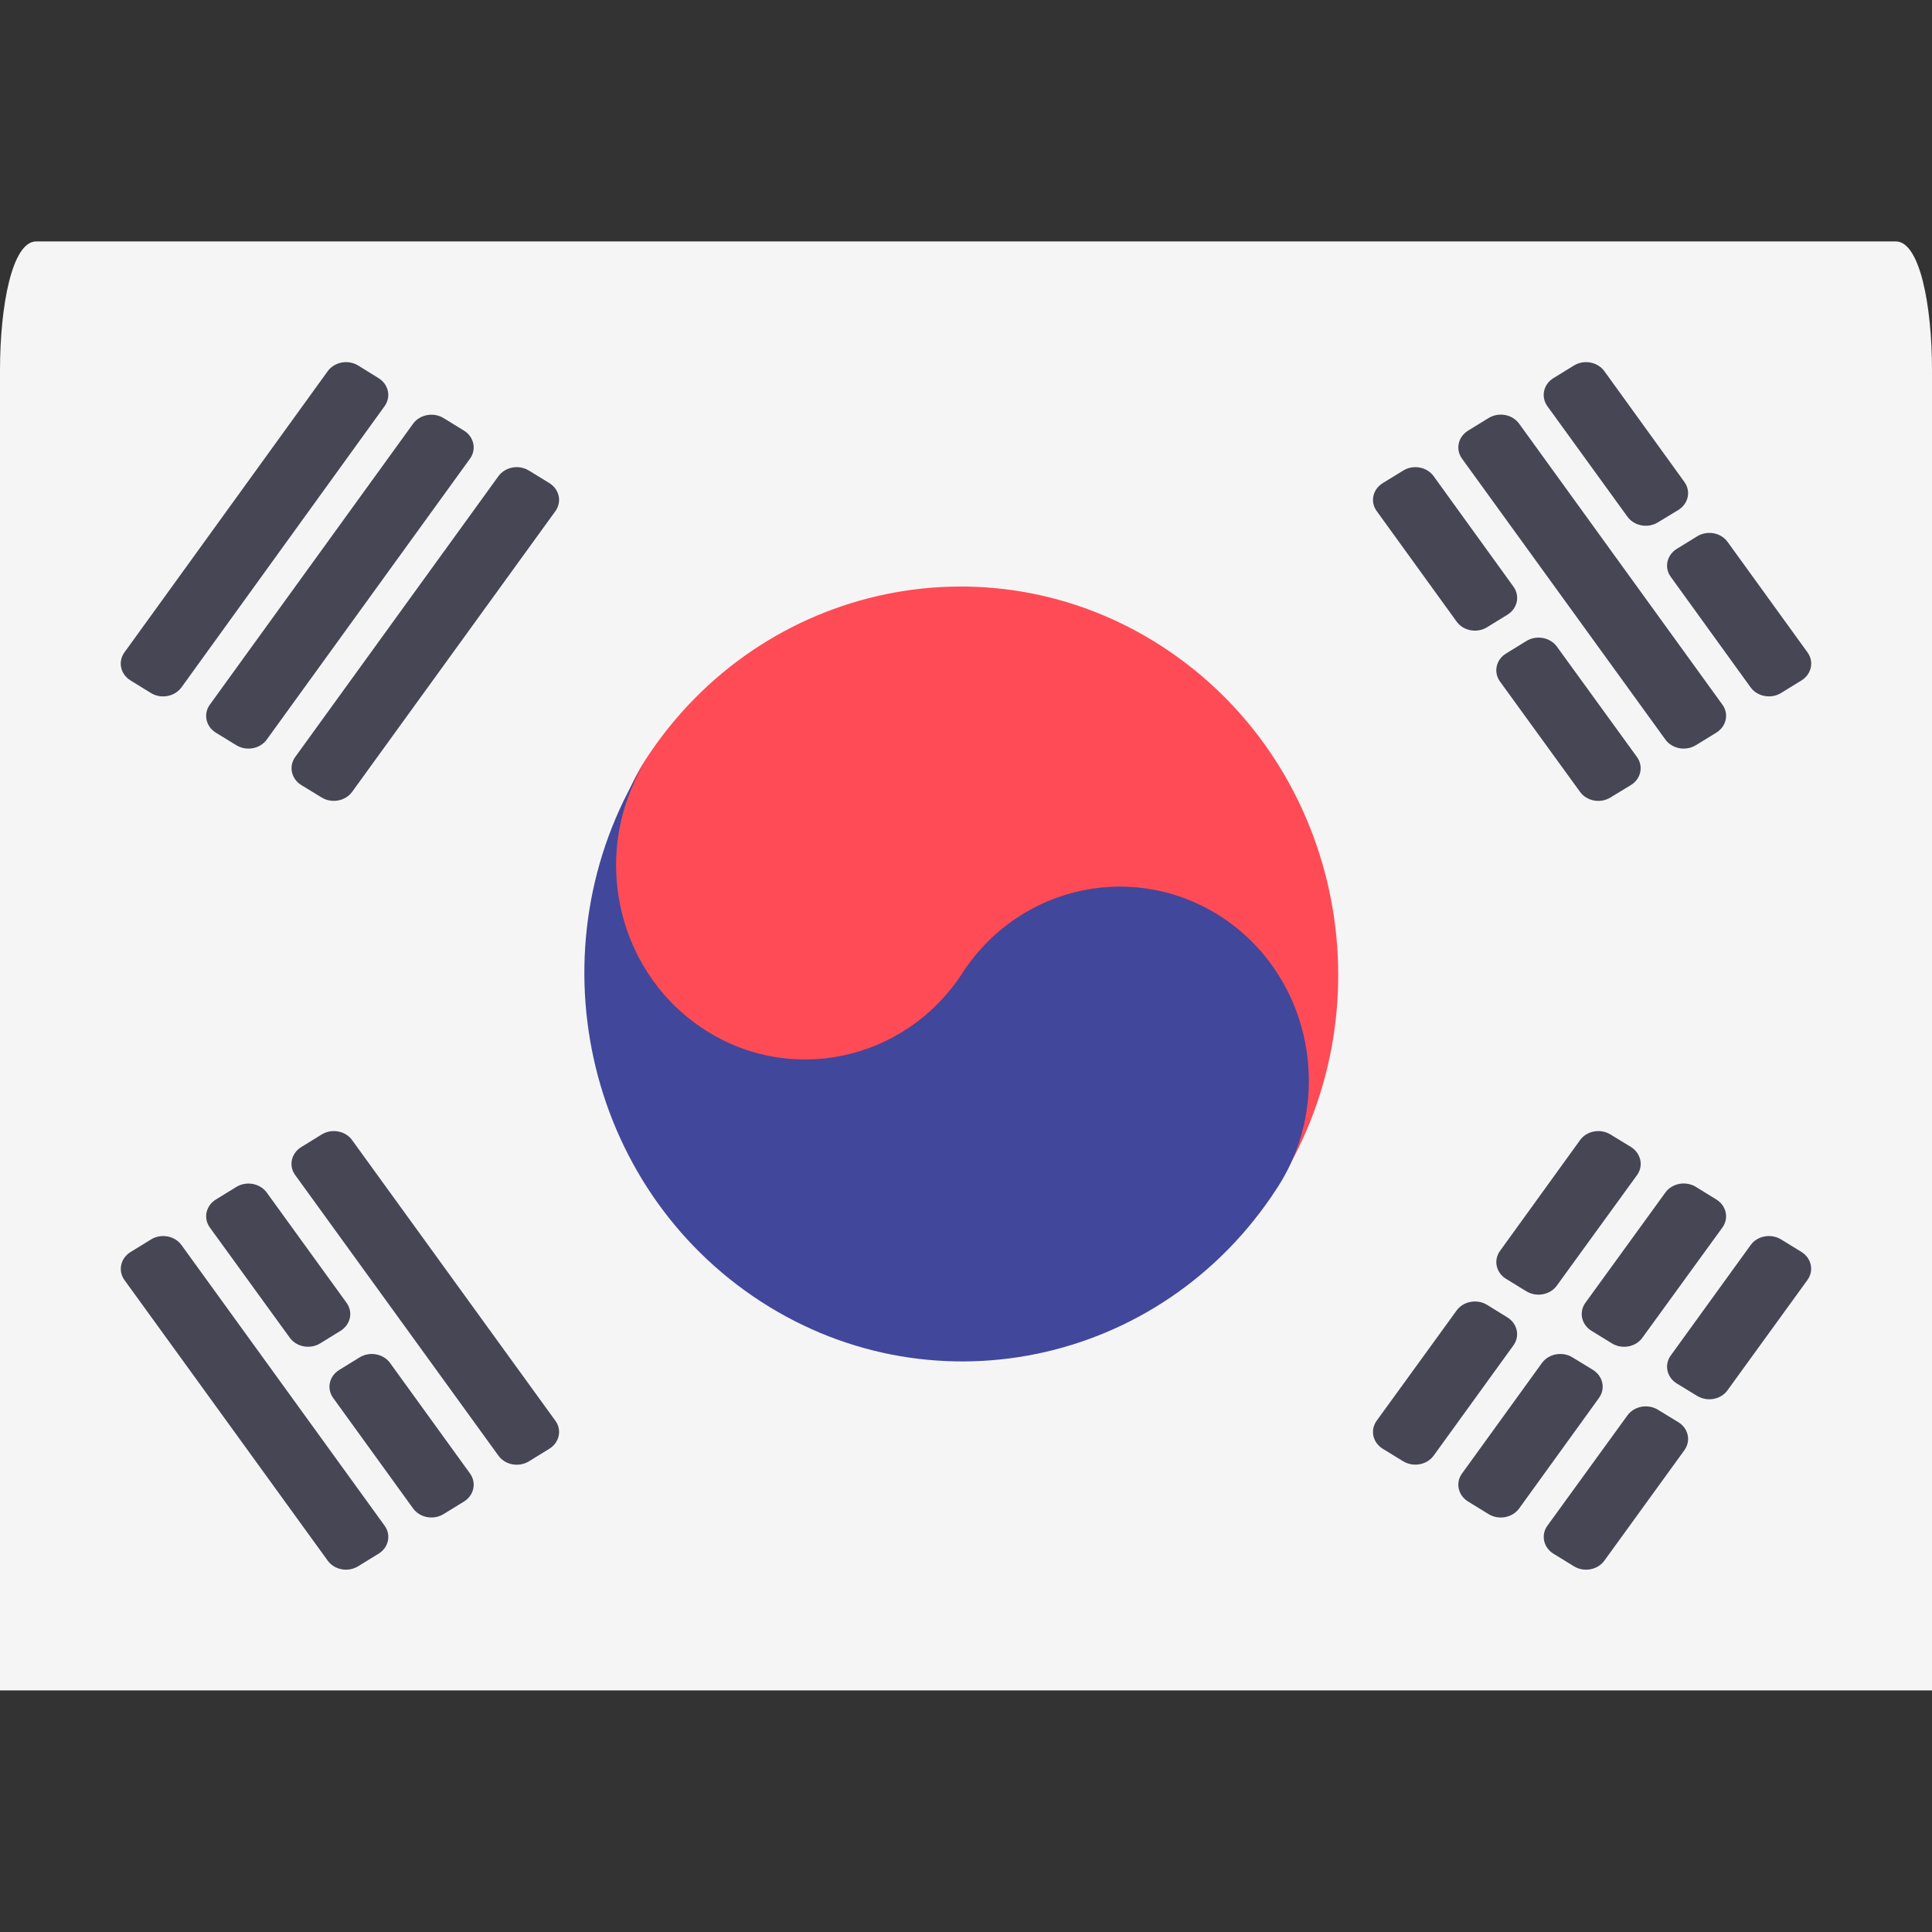
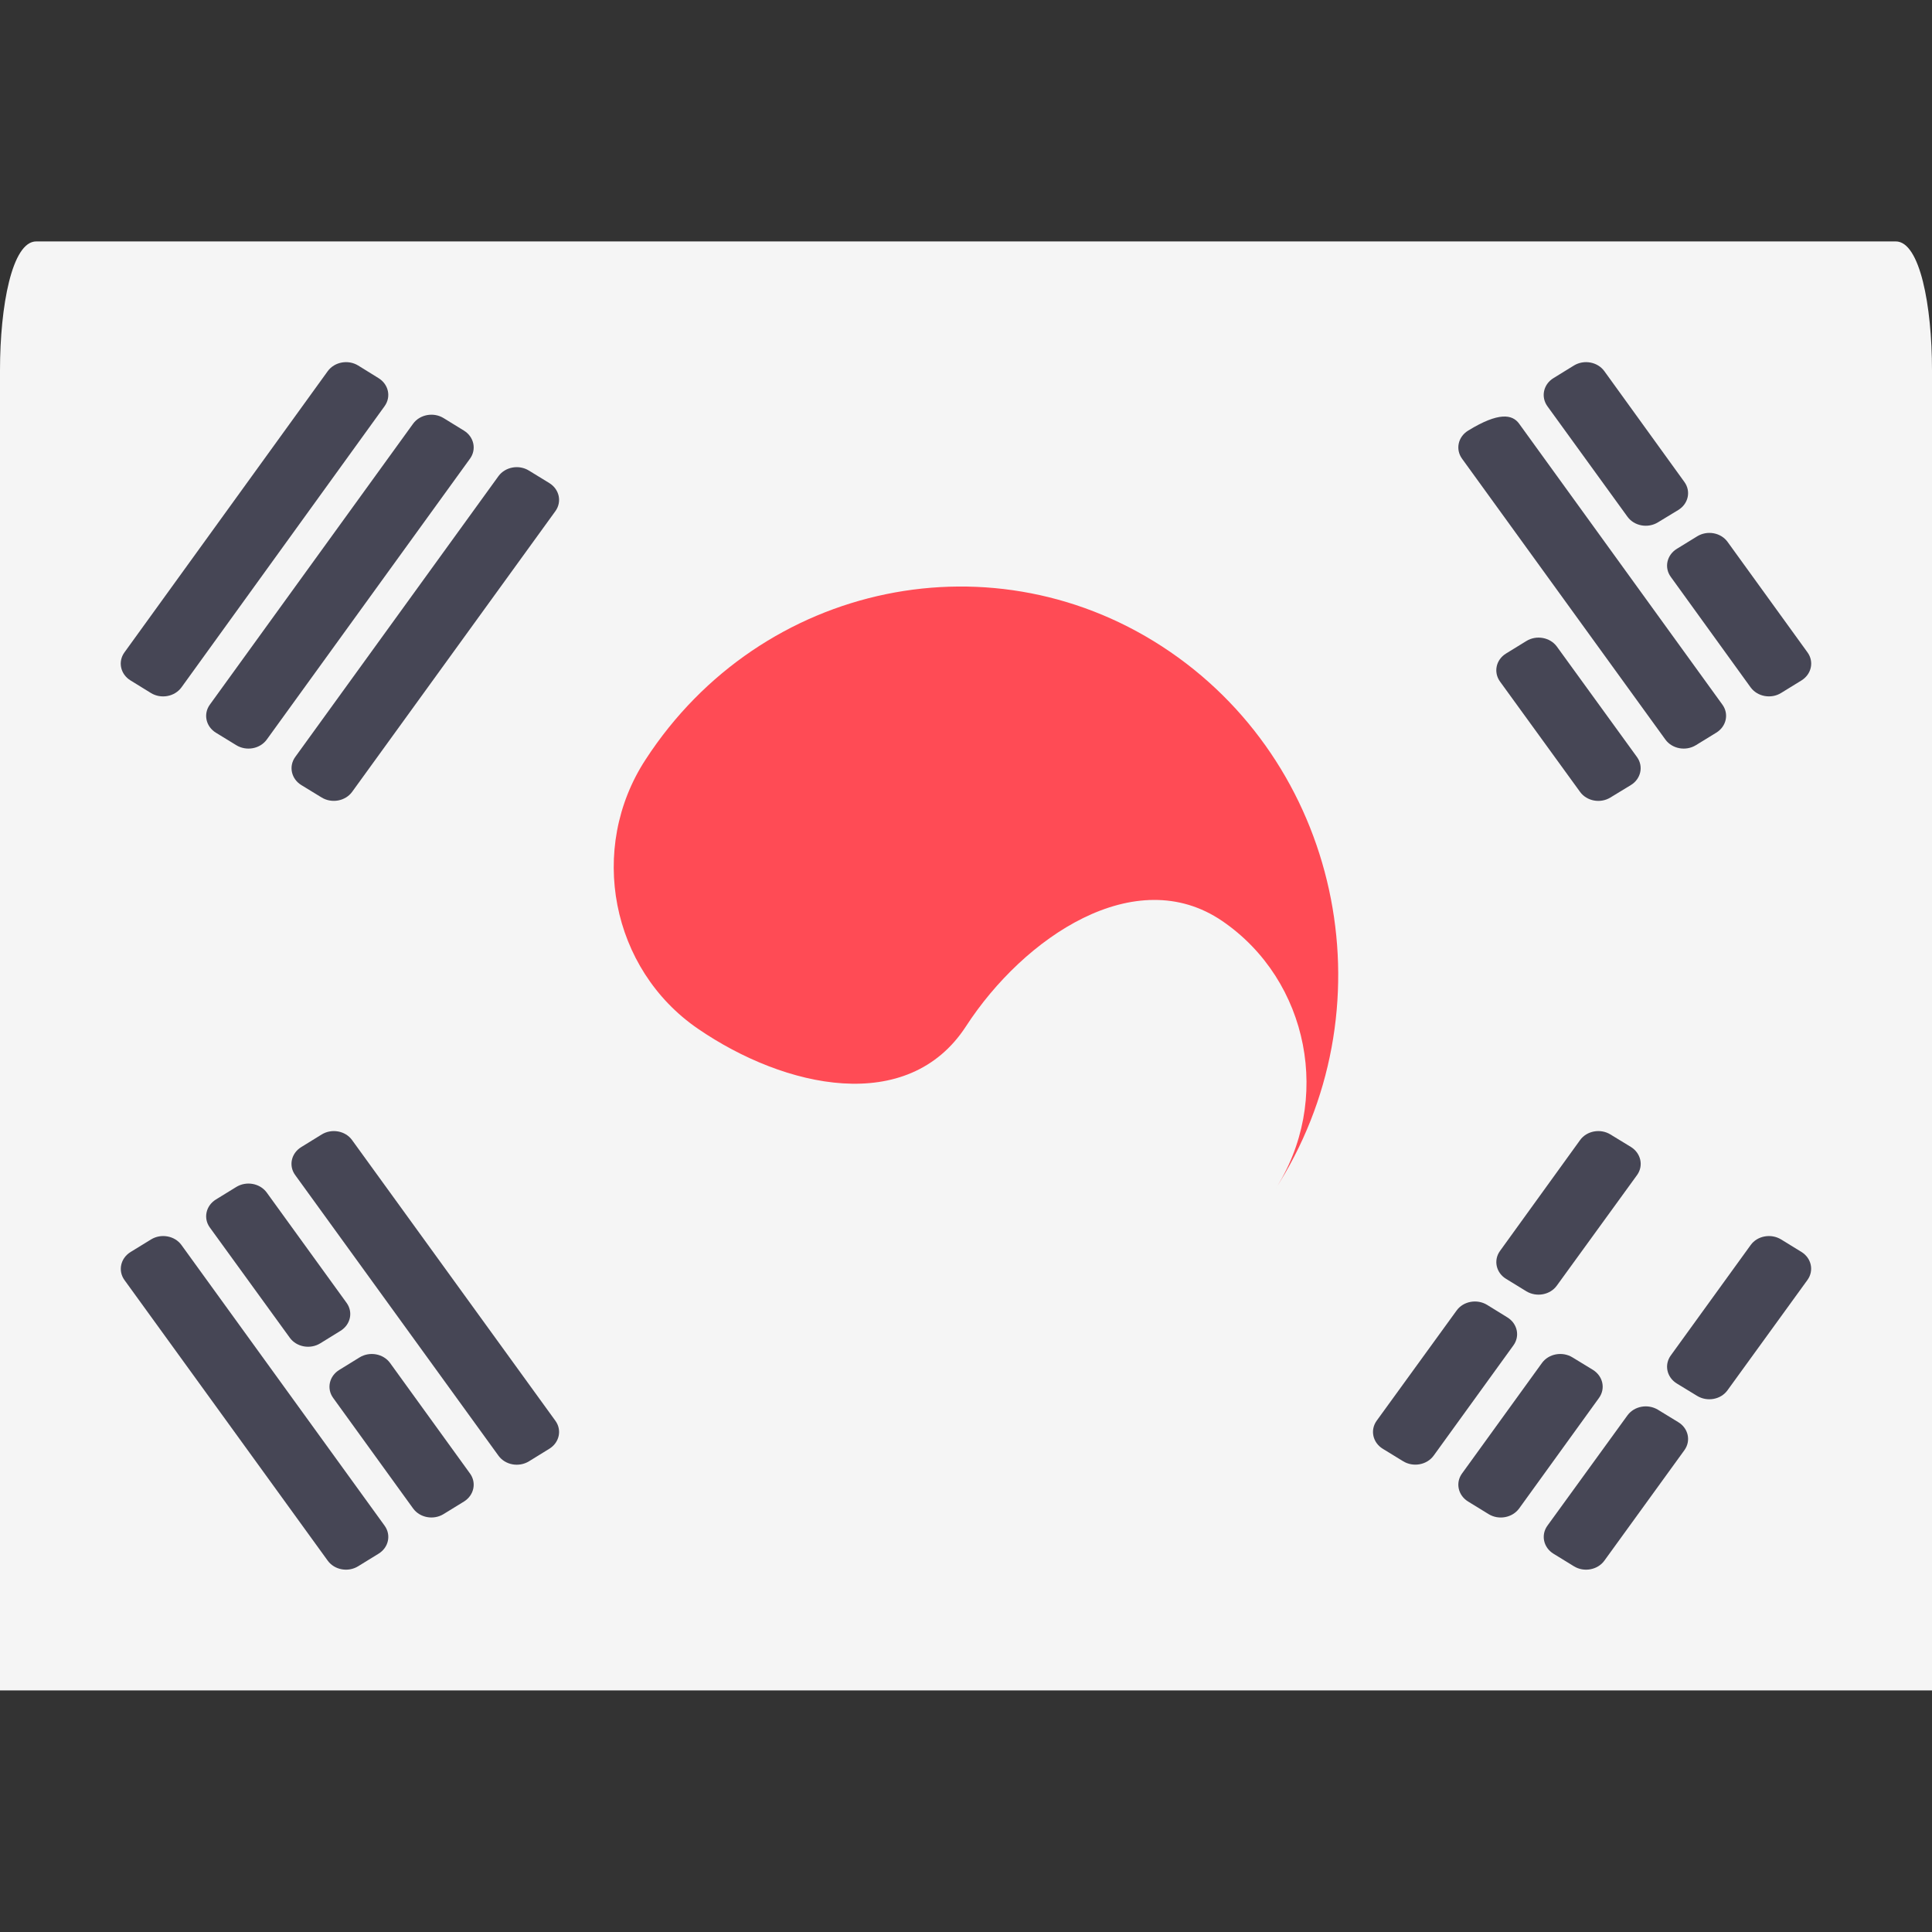
<svg xmlns="http://www.w3.org/2000/svg" width="24" height="24" viewBox="0 0 24 24" fill="none">
  <rect x="0" y="0" width="24" height="24" fill="#333333" stroke="none" />
  <path d="M24 20.999H0V4.599C0 3.799 0.15 2.999 0.45 2.999H23.55C23.85 2.999 24 3.799 24 4.599V20.999Z" fill="#F5F5F5" />
  <path d="M14.534 8.096C12.375 6.617 9.458 7.222 8.02 9.435C7.298 10.54 7.591 12.041 8.671 12.78C9.75 13.52 11.28 13.858 12 12.749C12.72 11.64 14.105 10.706 15.183 11.441C16.264 12.18 16.555 13.681 15.834 14.786C17.273 12.569 16.691 9.574 14.534 8.096Z" fill="#FF4B55" />
-   <path d="M8.049 9.412C7.327 10.517 7.621 12.018 8.7 12.756C9.779 13.495 11.236 13.195 11.956 12.087C12.676 10.979 14.134 10.682 15.213 11.417C16.294 12.156 16.584 13.657 15.863 14.761C14.426 16.982 11.51 17.579 9.351 16.101C7.193 14.623 6.609 11.629 8.049 9.412Z" fill="#41479B" />
-   <path d="M17.809 5.915L18.801 7.288C18.884 7.403 18.851 7.559 18.726 7.636L18.474 7.791C18.349 7.869 18.179 7.838 18.095 7.722L17.102 6.349C17.018 6.234 17.052 6.078 17.178 6.001L17.43 5.846C17.556 5.768 17.726 5.8 17.809 5.915Z" fill="#464655" />
  <path d="M19.34 8.032L20.335 9.404C20.419 9.52 20.384 9.677 20.258 9.753L20.005 9.907C19.88 9.984 19.711 9.952 19.628 9.837L18.634 8.467C18.55 8.351 18.583 8.195 18.709 8.118L18.961 7.963C19.086 7.886 19.256 7.917 19.34 8.032Z" fill="#464655" />
-   <path d="M18.871 5.263L21.396 8.753C21.48 8.868 21.446 9.024 21.321 9.101L21.067 9.257C20.942 9.334 20.772 9.303 20.688 9.187L18.162 5.698C18.078 5.582 18.112 5.426 18.238 5.349L18.492 5.193C18.618 5.116 18.787 5.147 18.871 5.263Z" fill="#464655" />
+   <path d="M18.871 5.263L21.396 8.753C21.48 8.868 21.446 9.024 21.321 9.101L21.067 9.257C20.942 9.334 20.772 9.303 20.688 9.187L18.162 5.698C18.078 5.582 18.112 5.426 18.238 5.349C18.618 5.116 18.787 5.147 18.871 5.263Z" fill="#464655" />
  <path d="M19.93 4.611L20.924 5.987C21.008 6.103 20.974 6.259 20.847 6.336L20.595 6.489C20.469 6.566 20.3 6.534 20.217 6.419L19.222 5.046C19.139 4.93 19.172 4.774 19.298 4.697L19.551 4.541C19.677 4.464 19.846 4.495 19.93 4.611Z" fill="#464655" />
  <path d="M21.461 6.732L22.454 8.105C22.537 8.22 22.503 8.376 22.378 8.453L22.126 8.608C22.001 8.686 21.831 8.654 21.747 8.539L20.755 7.166C20.671 7.051 20.705 6.895 20.83 6.818L21.082 6.663C21.208 6.585 21.378 6.616 21.461 6.732Z" fill="#464655" />
  <path d="M4.374 14.163L6.899 17.649C6.983 17.764 6.949 17.92 6.824 17.997L6.571 18.153C6.445 18.23 6.276 18.199 6.192 18.083L3.667 14.597C3.583 14.482 3.617 14.326 3.743 14.249L3.996 14.093C4.121 14.016 4.291 14.047 4.374 14.163Z" fill="#464655" />
  <path d="M3.314 14.815L4.305 16.184C4.389 16.299 4.355 16.455 4.23 16.532L3.979 16.687C3.853 16.765 3.683 16.733 3.6 16.618L2.607 15.249C2.523 15.134 2.557 14.977 2.683 14.9L2.935 14.745C3.061 14.668 3.23 14.699 3.314 14.815Z" fill="#464655" />
  <path d="M4.846 16.932L5.839 18.305C5.922 18.42 5.888 18.576 5.763 18.653L5.511 18.808C5.385 18.886 5.216 18.854 5.132 18.739L4.139 17.366C4.055 17.251 4.089 17.095 4.214 17.018L4.467 16.862C4.593 16.785 4.762 16.816 4.846 16.932Z" fill="#464655" />
  <path d="M2.254 15.466L4.778 18.953C4.861 19.068 4.828 19.224 4.702 19.301L4.45 19.456C4.325 19.534 4.155 19.503 4.071 19.387L1.546 15.901C1.463 15.786 1.497 15.63 1.622 15.553L1.876 15.397C2.001 15.32 2.171 15.351 2.254 15.466Z" fill="#464655" />
  <path d="M3.667 9.404L6.192 5.915C6.276 5.8 6.445 5.768 6.571 5.846L6.824 6.001C6.949 6.078 6.983 6.234 6.899 6.35L4.374 9.837C4.29 9.952 4.121 9.983 3.996 9.907L3.744 9.753C3.618 9.676 3.584 9.52 3.667 9.404Z" fill="#464655" />
  <path d="M2.607 8.753L5.132 5.263C5.216 5.148 5.386 5.117 5.511 5.194L5.763 5.349C5.888 5.426 5.922 5.582 5.839 5.697L3.314 9.187C3.23 9.303 3.061 9.334 2.935 9.257L2.682 9.102C2.557 9.025 2.523 8.869 2.607 8.753Z" fill="#464655" />
  <path d="M1.546 8.104L4.071 4.611C4.155 4.495 4.325 4.464 4.45 4.541L4.702 4.697C4.827 4.774 4.861 4.929 4.778 5.045L2.254 8.539C2.17 8.654 2.001 8.686 1.875 8.609L1.622 8.453C1.496 8.376 1.462 8.22 1.546 8.104Z" fill="#464655" />
  <path d="M17.102 17.648L18.095 16.279C18.178 16.164 18.348 16.133 18.474 16.21L18.725 16.365C18.85 16.442 18.884 16.598 18.8 16.713L17.809 18.083C17.725 18.198 17.556 18.229 17.43 18.152L17.177 17.997C17.052 17.92 17.018 17.764 17.102 17.648Z" fill="#464655" />
  <path d="M18.634 15.539L19.628 14.163C19.711 14.047 19.881 14.016 20.006 14.093L20.26 14.248C20.385 14.326 20.419 14.482 20.336 14.597L19.339 15.971C19.256 16.086 19.087 16.117 18.961 16.041L18.71 15.887C18.584 15.811 18.55 15.654 18.634 15.539Z" fill="#464655" />
  <path d="M18.162 18.304L19.155 16.931C19.239 16.816 19.408 16.785 19.534 16.862L19.788 17.017C19.913 17.095 19.947 17.25 19.863 17.366L18.871 18.739C18.787 18.854 18.618 18.886 18.492 18.809L18.238 18.653C18.112 18.576 18.078 18.419 18.162 18.304Z" fill="#464655" />
-   <path d="M19.695 16.183L20.688 14.814C20.772 14.698 20.941 14.667 21.067 14.744L21.32 14.9C21.446 14.977 21.48 15.133 21.396 15.249L20.402 16.618C20.319 16.734 20.149 16.765 20.024 16.688L19.77 16.532C19.645 16.455 19.611 16.299 19.695 16.183Z" fill="#464655" />
  <path d="M19.223 18.952L20.217 17.582C20.301 17.467 20.469 17.436 20.595 17.512L20.847 17.666C20.974 17.742 21.008 17.899 20.924 18.015L19.93 19.387C19.847 19.502 19.677 19.534 19.552 19.457L19.298 19.301C19.173 19.224 19.139 19.068 19.223 18.952Z" fill="#464655" />
  <path d="M20.755 16.838L21.747 15.467C21.83 15.351 22 15.32 22.126 15.397L22.378 15.552C22.503 15.629 22.536 15.785 22.453 15.9L21.46 17.27C21.377 17.386 21.208 17.417 21.082 17.34L20.831 17.187C20.705 17.11 20.671 16.954 20.755 16.838Z" fill="#464655" />
</svg>